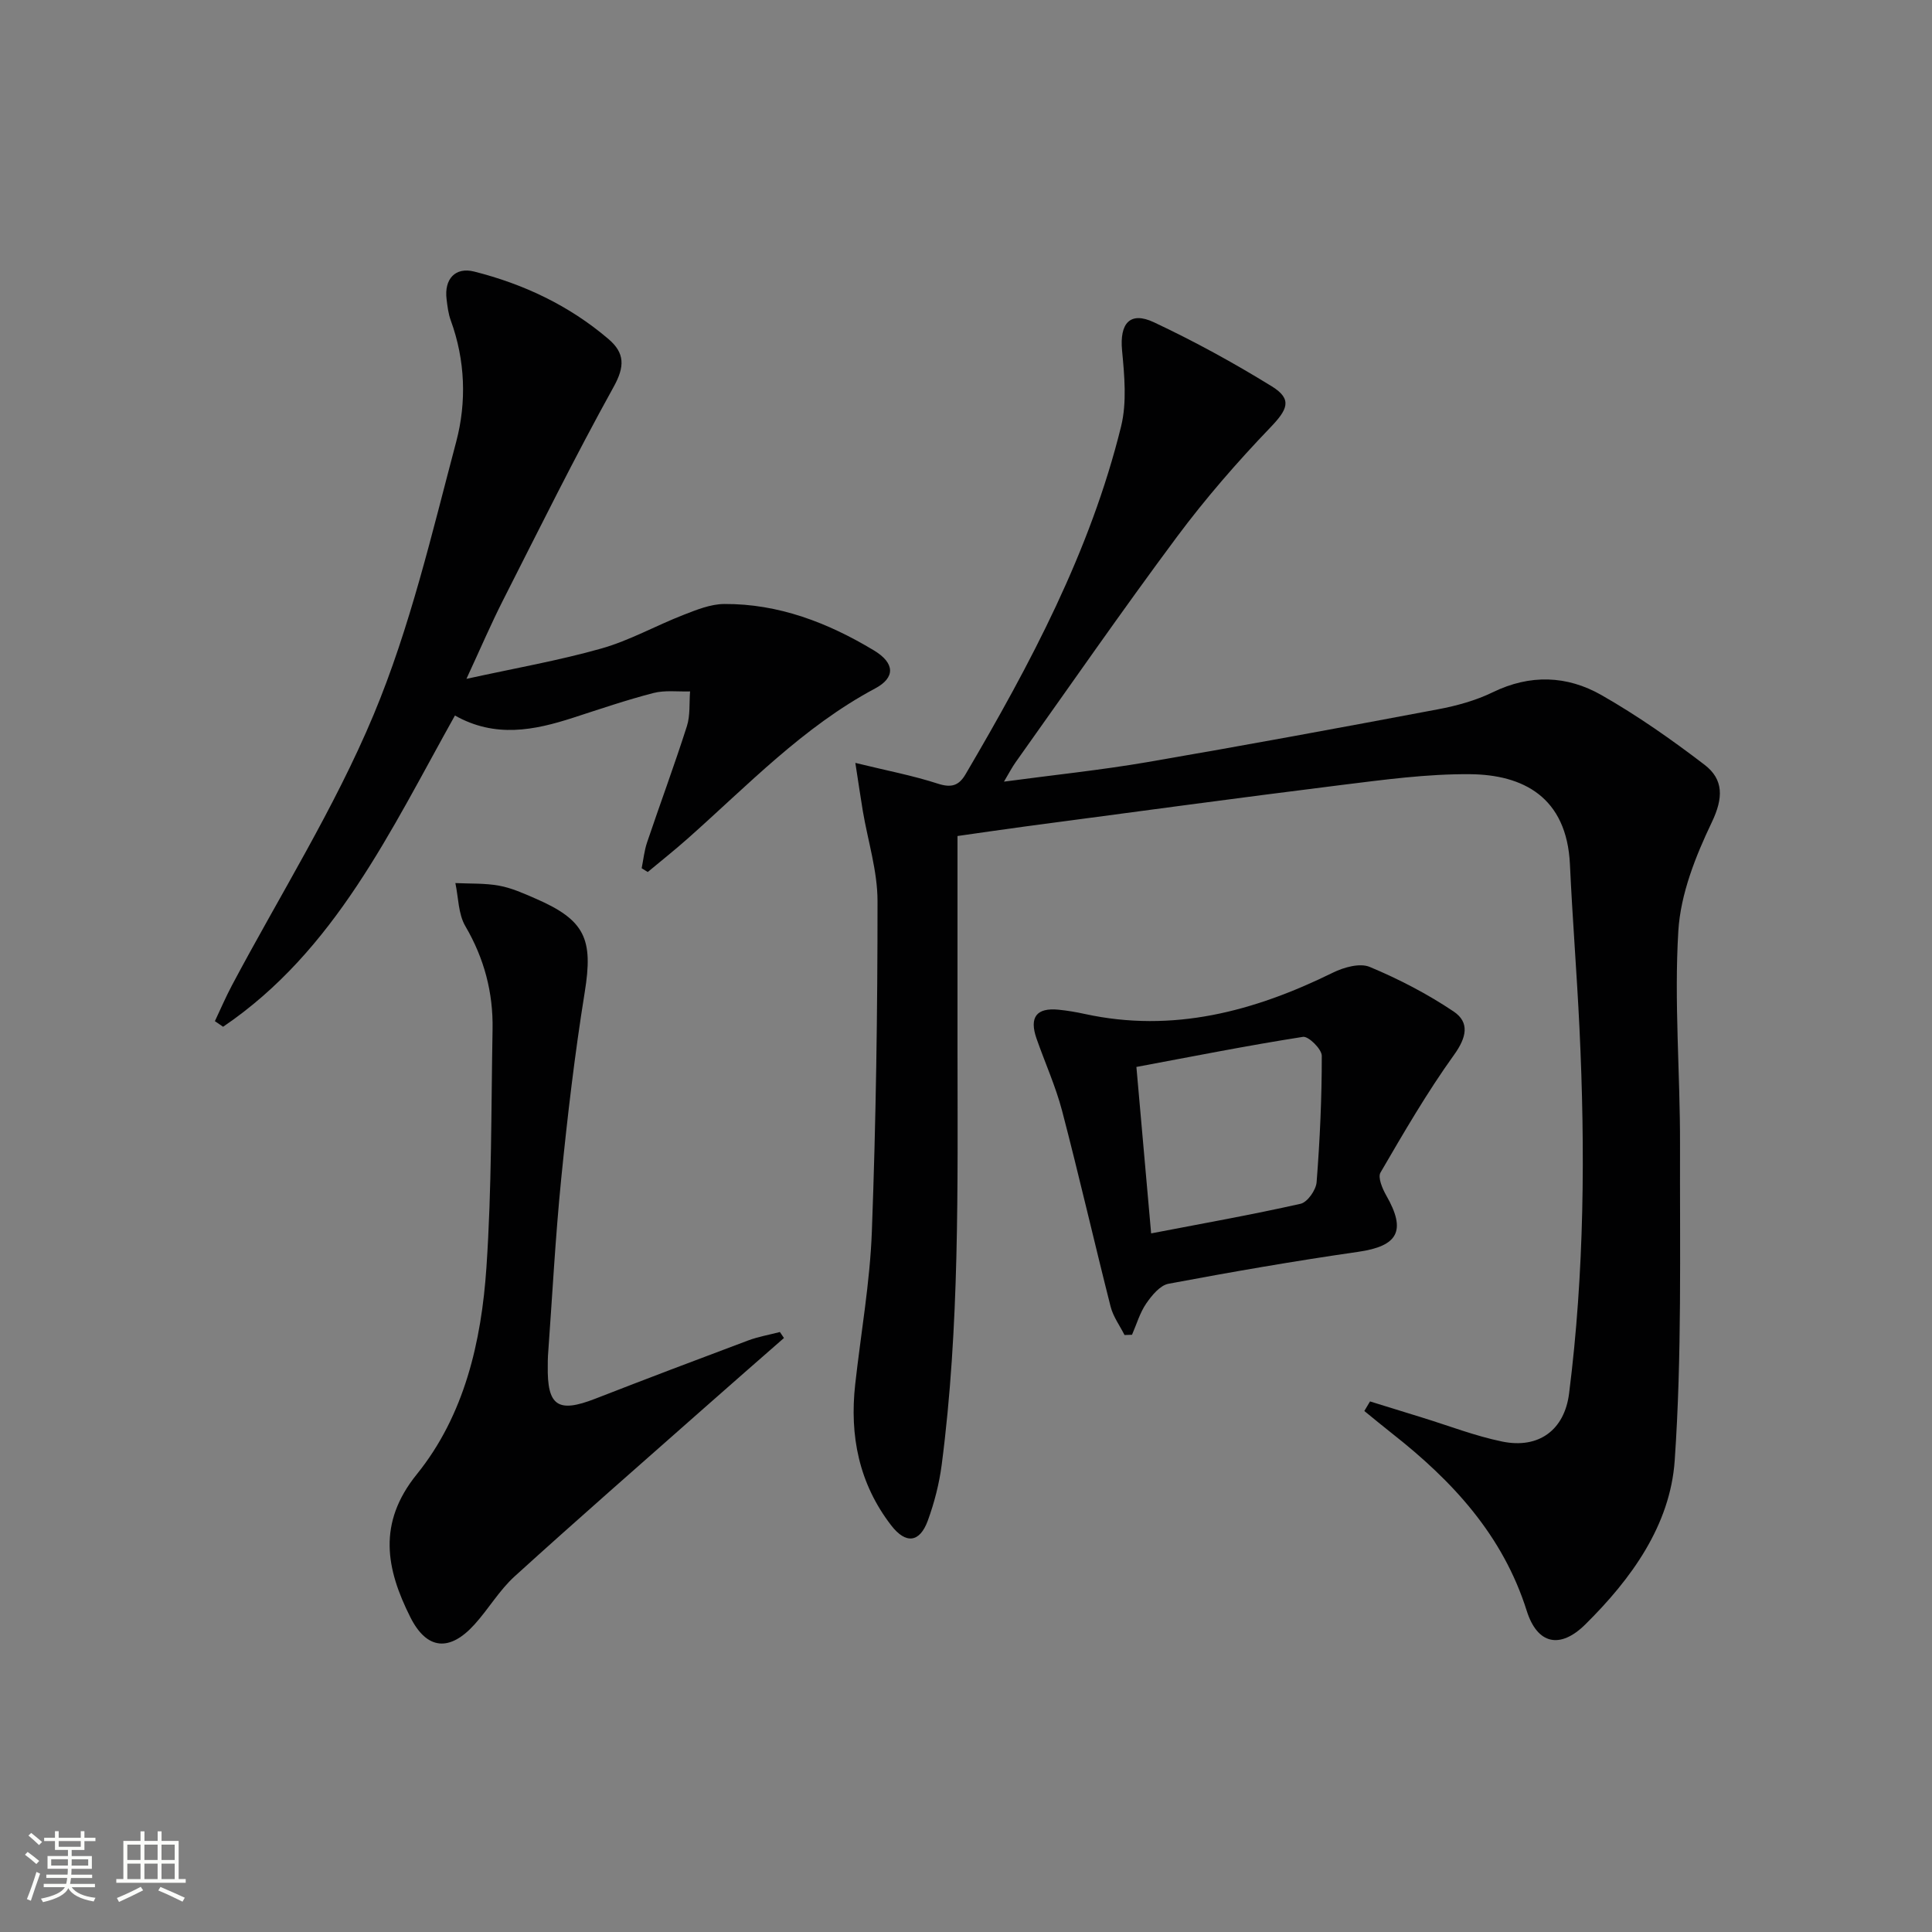
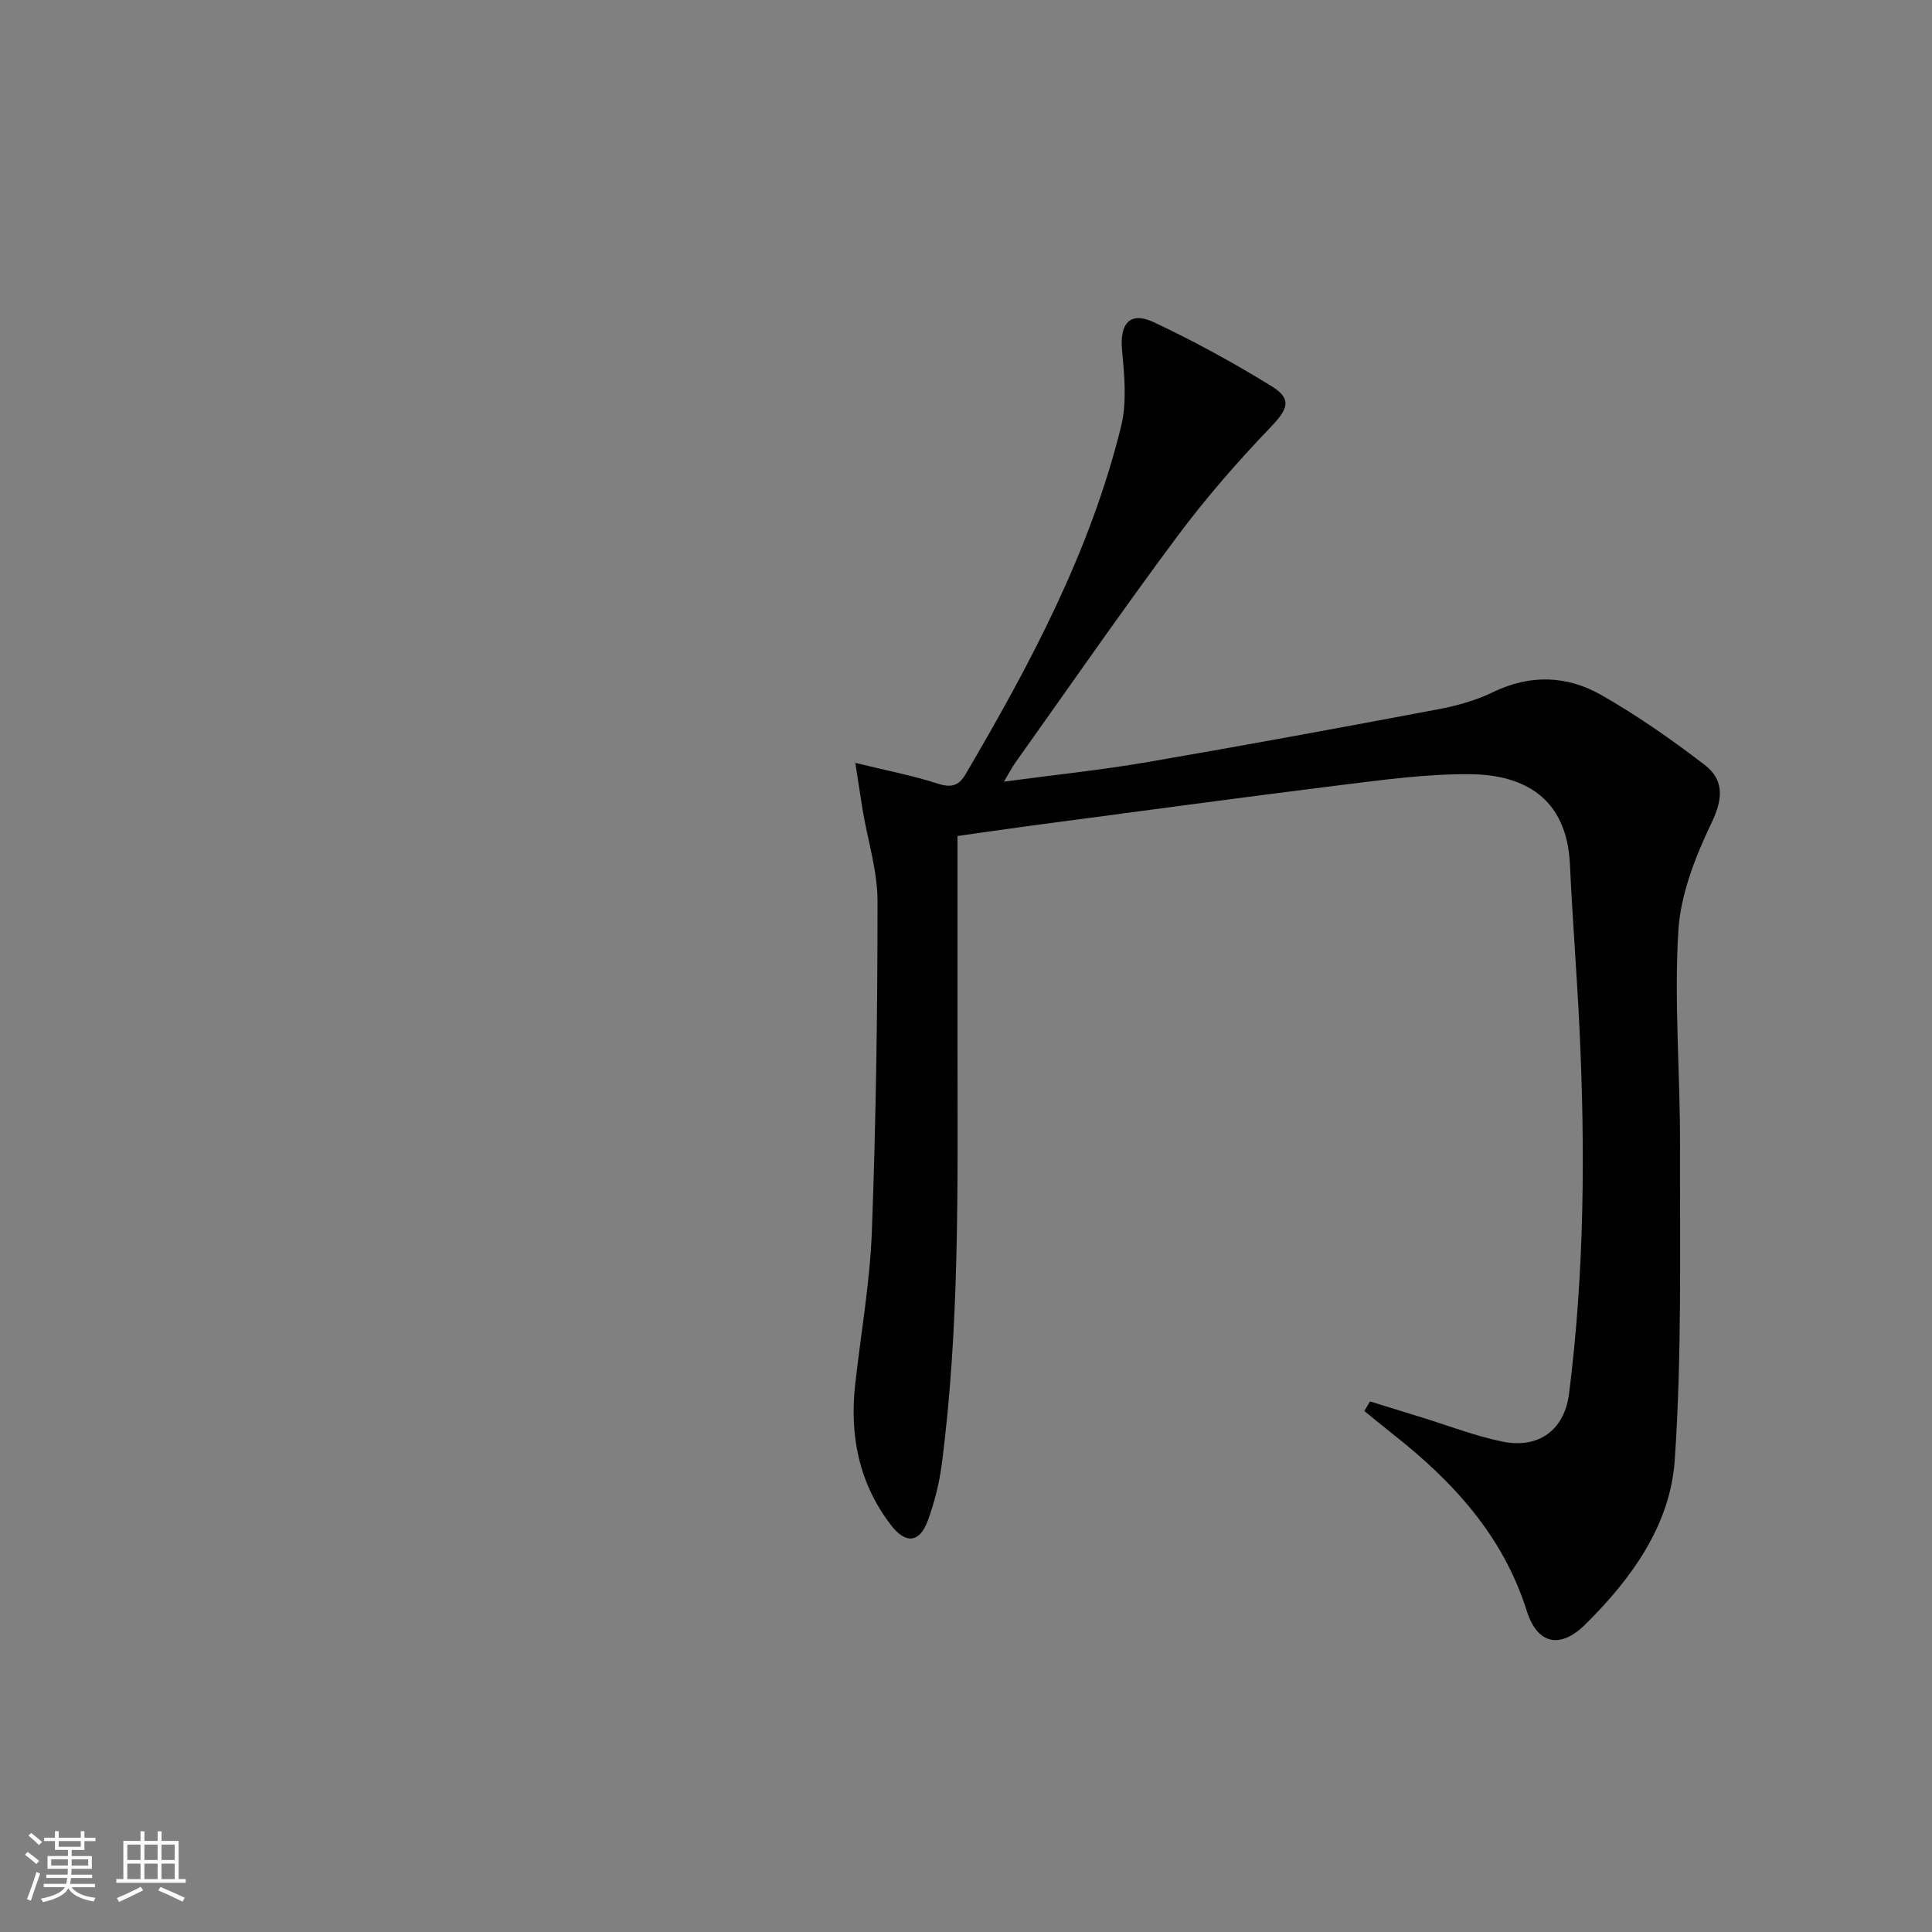
<svg xmlns="http://www.w3.org/2000/svg" enable-background="new 0 0 400 400" viewBox="0 0 400 400">
  <rect x="0" y="0" width="400" height="400" fill="#808080" stroke="none" />
  <path d="m5.17 384 .55-.58c.85.61 1.65 1.24 2.4 1.87l-.59.64c-.83-.73-1.62-1.38-2.36-1.93m1.22 9.53-.82-.34c.71-1.76 1.37-3.64 1.98-5.63.24.13.5.25.76.36-.6 1.67-1.24 3.54-1.92 5.61m-.5-13.5.57-.54c.56.44 1.31 1.06 2.26 1.87l-.64.64c-.68-.66-1.41-1.32-2.19-1.97m3.25.46h2.24v-1.36h.77v1.36h4.57v-1.36h.76v1.36h2.28v.69h-2.28v1.84h-2.64v1.26h4.18v2.64h-4.21c0 .45-.02.86-.05 1.21h4.32v.69h-4.38c-.04.34-.1.75-.19 1.22h5.15v.69h-4.82c.87 1.19 2.51 1.92 4.93 2.19-.17.31-.3.57-.37.76-2.77-.49-4.52-1.41-5.26-2.76-.56 1.26-2.3 2.23-5.24 2.9-.12-.24-.26-.48-.43-.72 2.73-.55 4.38-1.34 4.96-2.38h-4.38v-.69h4.65c.1-.38.17-.79.21-1.22h-4.32v-.69h4.4c.03-.34.05-.75.05-1.21h-4.2v-2.64h4.23v-1.26h-2.69v-1.84h-2.24zm1.46 4.46v1.29h3.45c.01-.4.02-.57.01-.53v-.32-.45h-3.46zm1.55-2.59h4.57v-1.19h-4.57zm6.11 2.59h-3.42v.77c-.01.19-.01.37-.02.53h3.44z" fill="#fbfcfa" />
  <path d="m32.63 379.16h.82v1.98h3.54v7.89h1.46v.78h-14.37v-.78h1.46v-7.89h3.55v-1.98h.82v1.98h2.73v-1.98zm-3.49 11.48.5.73c-1.61.82-3.28 1.63-5 2.41-.13-.27-.28-.55-.44-.82 1.75-.72 3.4-1.49 4.94-2.32m-2.78-5.55h2.73v-3.18h-2.73zm0 3.95h2.73v-3.2h-2.73zm3.54-3.95h2.73v-3.18h-2.73zm0 3.95h2.73v-3.2h-2.73zm7.89 4.68c-1.84-.92-3.51-1.7-5.02-2.32l.45-.73c1.89.8 3.57 1.55 5.04 2.23zm-1.62-11.81h-2.73v3.18h2.73zm-2.73 7.13h2.73v-3.2h-2.73z" fill="#fbfcfa" />
  <g fill="#010102">
    <path d="m283.65 290.15c3.58 1.11 7.15 2.22 10.73 3.32 5.54 1.7 10.99 3.83 16.64 4.99 7.56 1.55 12.88-2.39 13.84-9.94 3.18-25.15 3.36-50.41 2.15-75.69-.54-11.29-1.45-22.55-1.97-33.84-.65-14.05-9.8-18.6-20.66-18.7-8.92-.08-17.89 1.15-26.79 2.25-21.75 2.71-43.46 5.67-65.18 8.55-4.89.65-9.77 1.38-14.17 2 0 15.06-.01 29.51 0 43.95.02 28.78.45 57.58-3.27 86.22-.51 3.91-1.52 7.84-2.87 11.55-1.68 4.61-4.57 4.92-7.59 1-6.66-8.64-8.64-18.54-7.45-29.2 1.17-10.56 3.06-21.09 3.45-31.68.85-22.78 1.18-45.59 1.17-68.39 0-6.2-1.99-12.41-3.04-18.61-.46-2.74-.85-5.49-1.55-9.98 6.48 1.59 11.89 2.61 17.09 4.3 2.79.9 4.34.42 5.73-1.95 13.4-22.82 25.82-46.11 32.2-72.02 1.22-4.97.69-10.52.2-15.74-.52-5.57 1.62-8.16 6.61-5.81 8.37 3.94 16.54 8.41 24.41 13.27 4.31 2.67 3.24 4.8-.33 8.52-6.87 7.16-13.43 14.71-19.35 22.66-11.42 15.35-22.31 31.08-33.4 46.67-.74 1.05-1.33 2.2-2.39 3.98 10.36-1.39 20.05-2.39 29.62-4.03 20.1-3.45 40.16-7.16 60.21-10.94 3.89-.73 7.84-1.82 11.38-3.54 7.72-3.76 15.37-3.47 22.48.58 7.45 4.25 14.54 9.22 21.36 14.44 3.97 3.04 3.9 6.88 1.51 11.88-3.37 7.05-6.48 14.87-6.94 22.53-.89 14.7.39 29.52.35 44.29-.06 21.79.4 43.64-1.1 65.34-.93 13.41-8.98 24.52-18.51 33.94-5.2 5.14-9.92 4.15-12.12-2.8-4.95-15.69-15.39-26.92-27.89-36.74-1.94-1.52-3.83-3.1-5.74-4.65.39-.64.78-1.31 1.18-1.98z" />
-     <path d="m44.49 211.42c1.17-2.47 2.24-4.98 3.52-7.39 9.89-18.63 21.24-36.66 29.34-56.04 7.56-18.09 12.06-37.51 17.11-56.56 2.16-8.16 1.88-16.83-1.13-25.08-.51-1.39-.69-2.92-.87-4.4-.52-4.17 1.79-6.71 5.7-5.73 10.27 2.59 19.69 7.04 27.8 13.96 3.42 2.91 3.43 5.7 1.07 9.95-8.04 14.52-15.41 29.42-22.93 44.24-2.47 4.87-4.62 9.9-7.53 16.18 10.06-2.21 19.12-3.79 27.92-6.28 5.84-1.65 11.28-4.73 16.98-6.95 2.72-1.06 5.63-2.25 8.47-2.27 11.27-.07 21.48 3.88 30.98 9.6 4.39 2.64 4.47 5.65.26 7.89-14.92 7.96-26.42 20.11-38.86 31.13-2.67 2.37-5.47 4.58-8.21 6.87-.42-.26-.84-.52-1.26-.78.36-1.79.54-3.63 1.12-5.35 2.71-8.03 5.66-15.98 8.24-24.05.72-2.24.47-4.8.66-7.21-2.53.08-5.18-.29-7.58.33-5.61 1.45-11.11 3.33-16.63 5.12-8.07 2.61-16.13 4.24-24.47-.46-13.36 23.87-24.79 48.7-48 64.44-.57-.38-1.13-.77-1.7-1.16z" />
-     <path d="m162.31 277.02c-5.55 4.86-11.11 9.71-16.64 14.6-13.07 11.55-26.22 23.03-39.13 34.76-3.17 2.88-5.4 6.75-8.3 9.95-5.14 5.68-9.88 5.28-13.29-1.52-5-9.96-6.86-19.42 1.34-29.57 9.87-12.22 13.38-27.46 14.42-42.84 1.11-16.38.97-32.85 1.27-49.28.14-7.63-1.73-14.7-5.64-21.38-1.47-2.51-1.42-5.91-2.06-8.91 3.02.15 6.1 0 9.05.54 2.58.47 5.07 1.59 7.5 2.65 10.36 4.48 12.01 8.4 10.23 19.42-2.06 12.77-3.57 25.65-4.86 38.53-1.22 12.22-1.86 24.5-2.75 36.76-.05.66-.03 1.33-.04 2-.15 8.38 2.08 9.88 9.83 6.86 10.52-4.1 21.08-8.1 31.65-12.06 2.12-.79 4.39-1.18 6.58-1.75.29.42.56.83.84 1.24z" />
-     <path d="m232.82 276.4c-.98-1.95-2.36-3.81-2.88-5.88-3.42-13.49-6.52-27.06-10.04-40.52-1.34-5.1-3.55-9.98-5.3-14.98-1.54-4.43 0-6.43 4.58-5.97 1.82.18 3.63.49 5.41.88 18.27 3.98 35.07-.54 51.37-8.55 2.25-1.11 5.58-2.05 7.63-1.19 6.03 2.52 11.95 5.59 17.37 9.23 3.36 2.26 2.68 5.37.09 8.97-5.58 7.76-10.41 16.09-15.23 24.37-.6 1.02.39 3.34 1.19 4.75 4.2 7.32 2.45 10.48-5.82 11.67-13.14 1.89-26.22 4.16-39.27 6.61-1.75.33-3.46 2.42-4.61 4.09-1.32 1.93-1.99 4.3-2.94 6.47-.5.02-1.03.04-1.55.05zm5.51-21.04c10.65-2.05 20.85-3.86 30.94-6.13 1.42-.32 3.2-2.85 3.32-4.48.68-8.7 1.08-17.44 1.07-26.16 0-1.38-2.76-4.1-3.89-3.92-11.52 1.8-22.97 4.08-34.49 6.23 1.06 11.87 2.02 22.72 3.05 34.46z" />
  </g>
</svg>